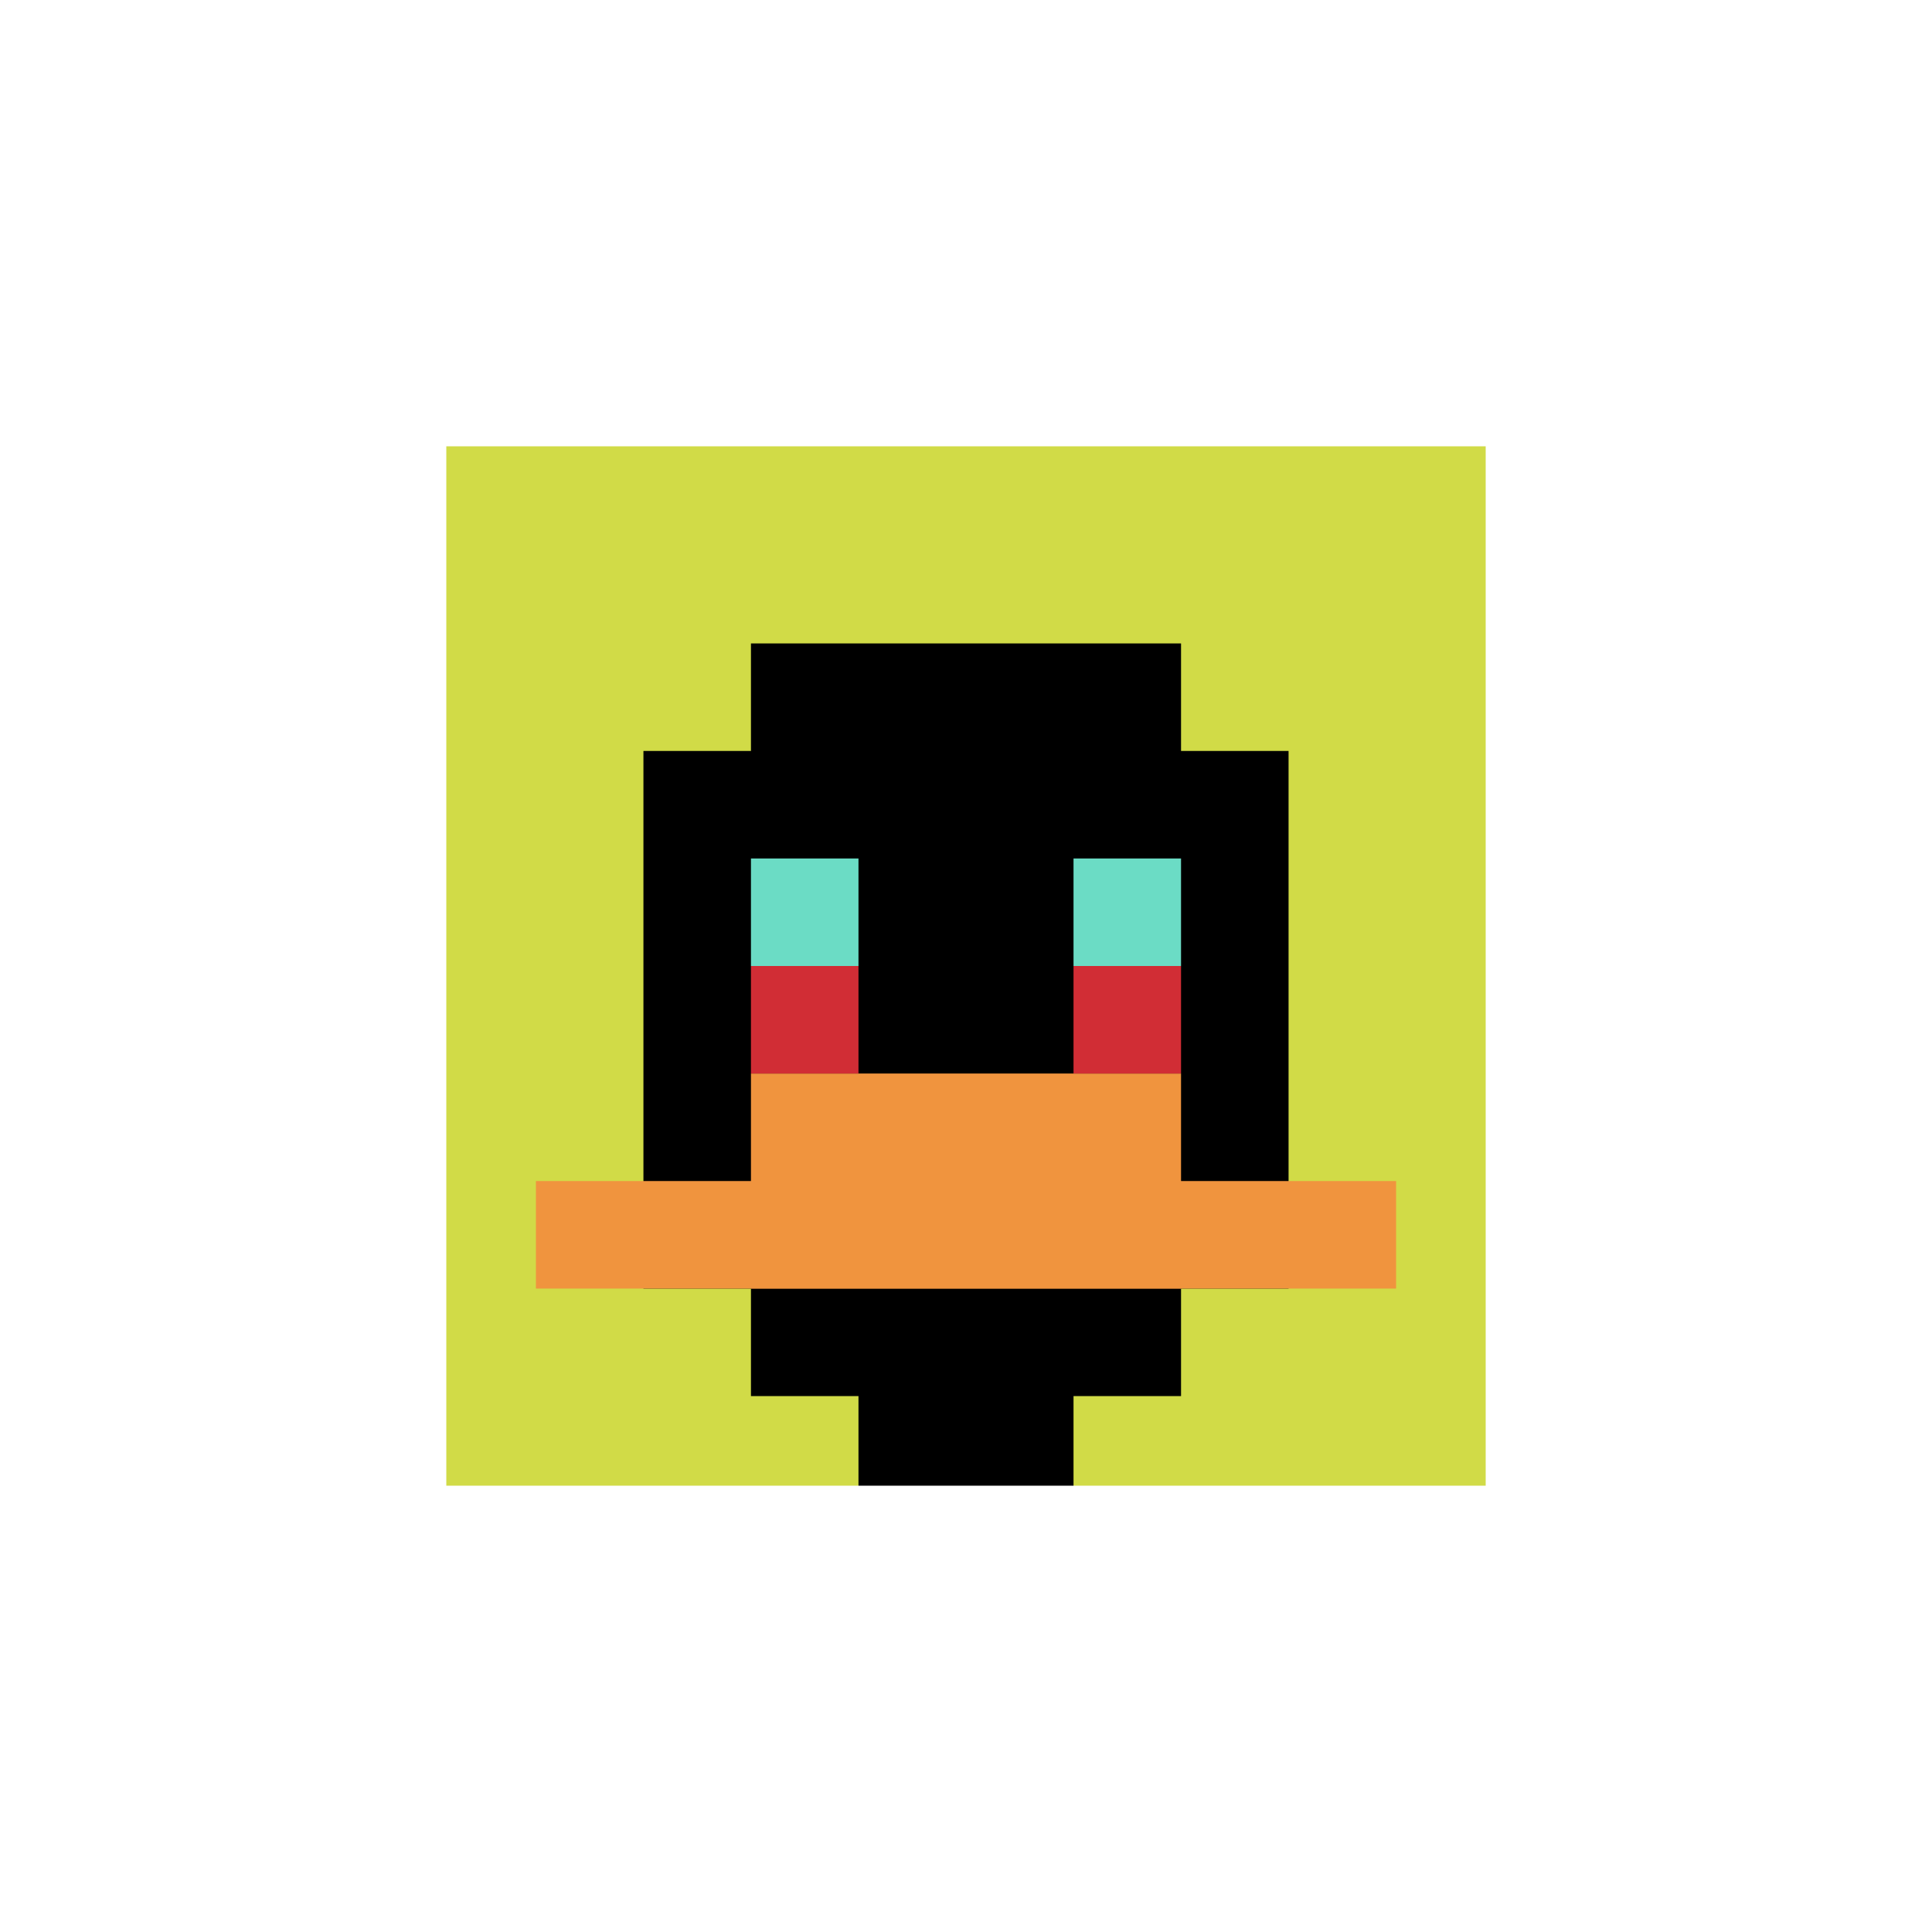
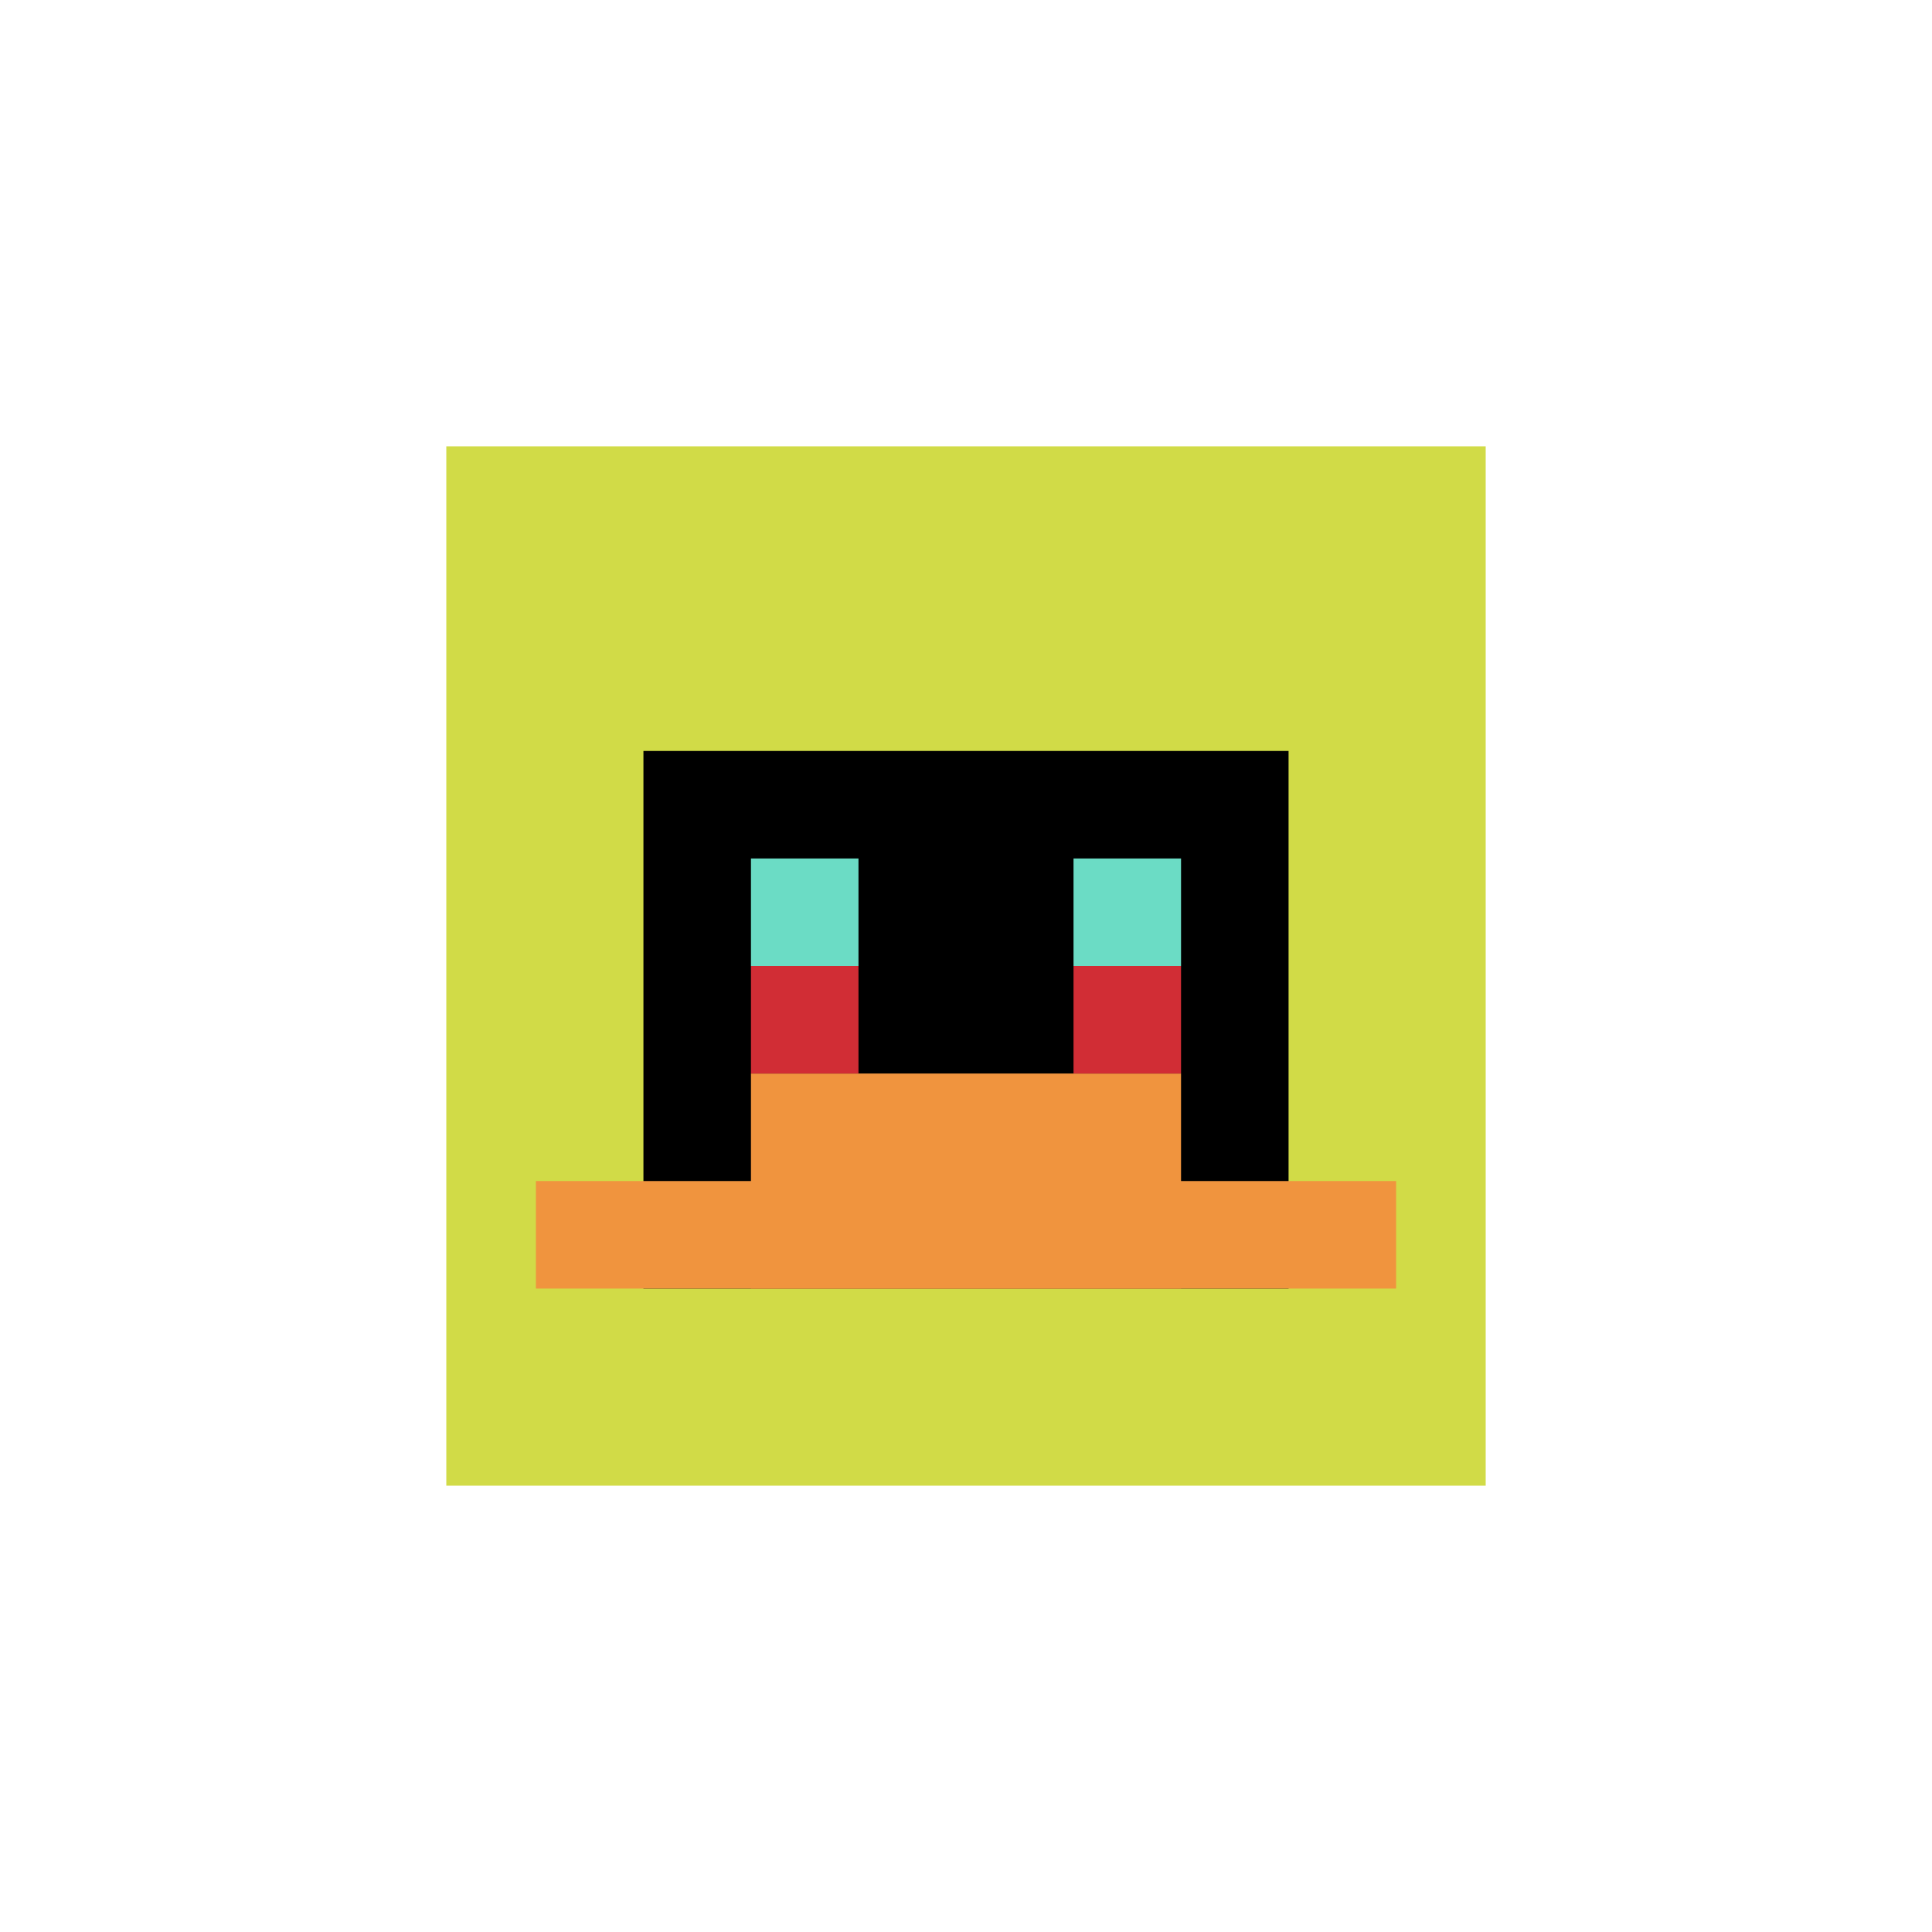
<svg xmlns="http://www.w3.org/2000/svg" version="1.1" width="681" height="681">
  <title>'goose-pfp-968615' by Dmitri Cherniak</title>
  <desc>seed=968615
backgroundColor=#ffffff
padding=7
innerPadding=151
timeout=5000
dimension=1
border=true
Save=function(){return n.handleSave()}
frame=7

Rendered at Wed Oct 04 2023 13:34:03 GMT+0800 (中国标准时间)
Generated in &lt;1ms
</desc>
  <defs />
  <rect width="100%" height="100%" fill="#ffffff" />
  <g>
    <g id="0-0">
      <rect x="151" y="151" height="379" width="379" fill="#D1DB47" />
      <g>
-         <rect id="151-151-3-2-4-7" x="264.7" y="226.8" width="151.6" height="265.3" fill="#000000" />
        <rect id="151-151-2-3-6-5" x="226.8" y="264.7" width="227.4" height="189.5" fill="#000000" />
-         <rect id="151-151-4-8-2-2" x="302.6" y="454.2" width="75.8" height="75.8" fill="#000000" />
        <rect id="151-151-1-7-8-1" x="188.9" y="416.3" width="303.2" height="37.9" fill="#F0943E" />
        <rect id="151-151-3-6-4-2" x="264.7" y="378.4" width="151.6" height="75.8" fill="#F0943E" />
        <rect id="151-151-3-4-1-1" x="264.7" y="302.6" width="37.9" height="37.9" fill="#6BDCC5" />
        <rect id="151-151-6-4-1-1" x="378.4" y="302.6" width="37.9" height="37.9" fill="#6BDCC5" />
        <rect id="151-151-3-5-1-1" x="264.7" y="340.5" width="37.9" height="37.9" fill="#D12D35" />
        <rect id="151-151-6-5-1-1" x="378.4" y="340.5" width="37.9" height="37.9" fill="#D12D35" />
      </g>
      <rect x="151" y="151" stroke="white" stroke-width="12.633" height="379" width="379" fill="none" />
    </g>
  </g>
</svg>